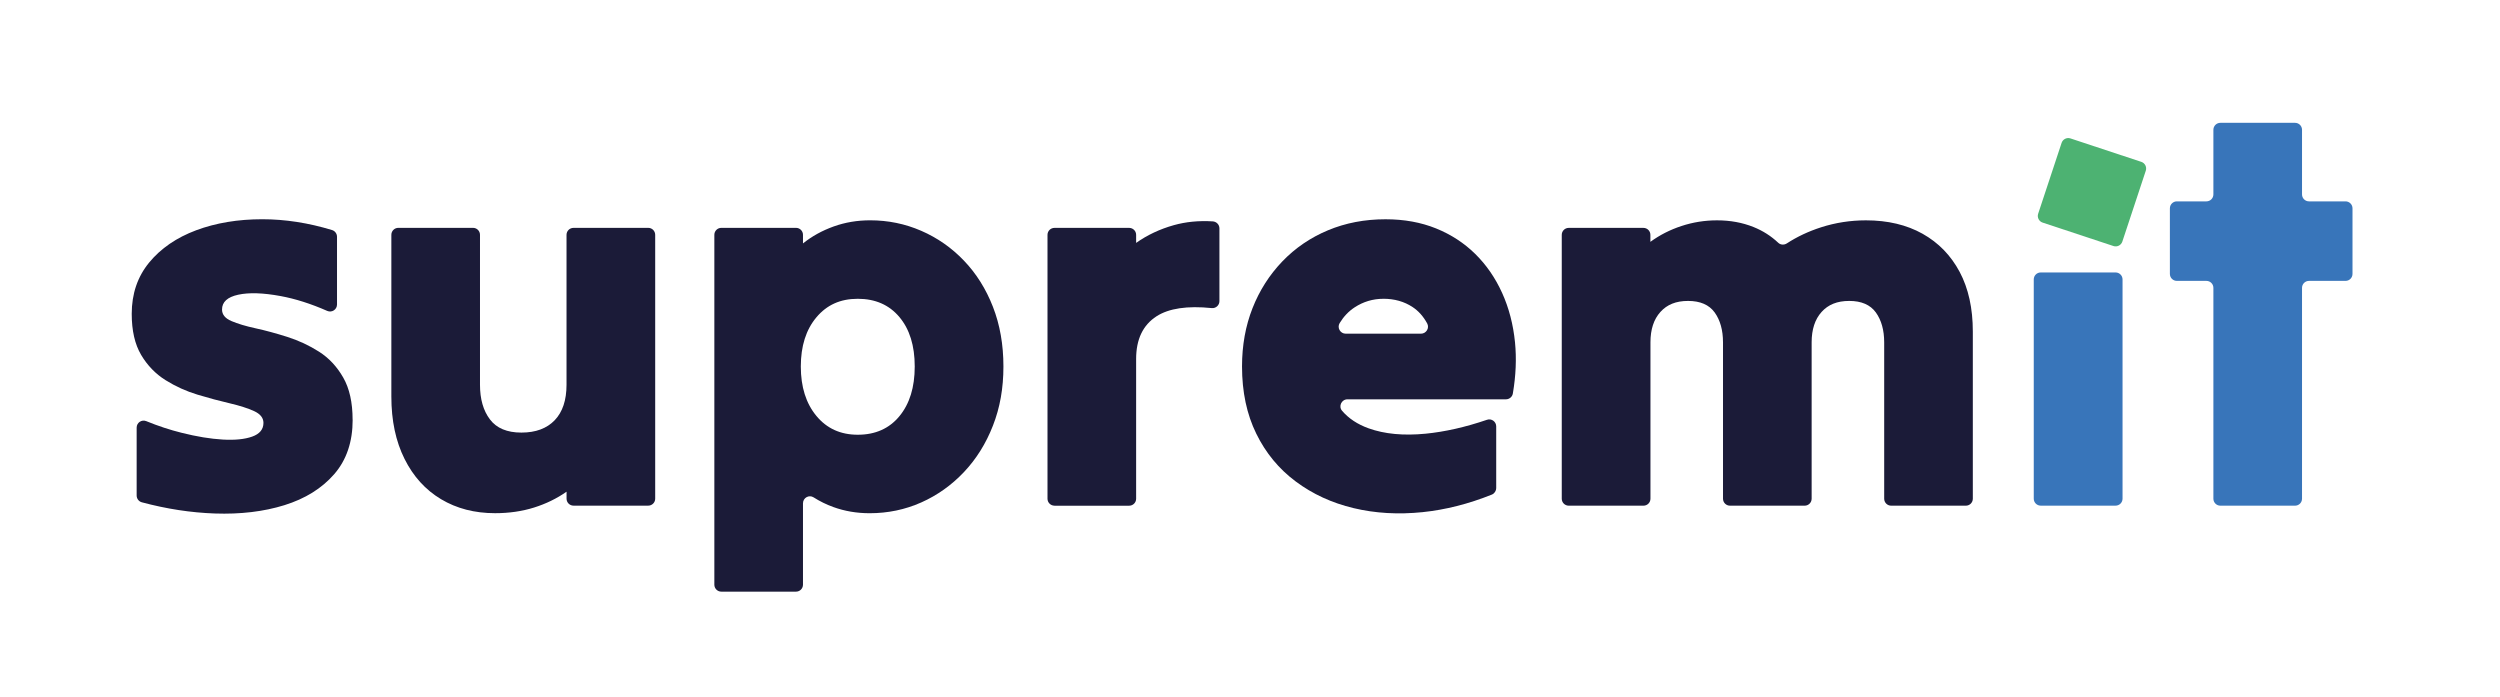
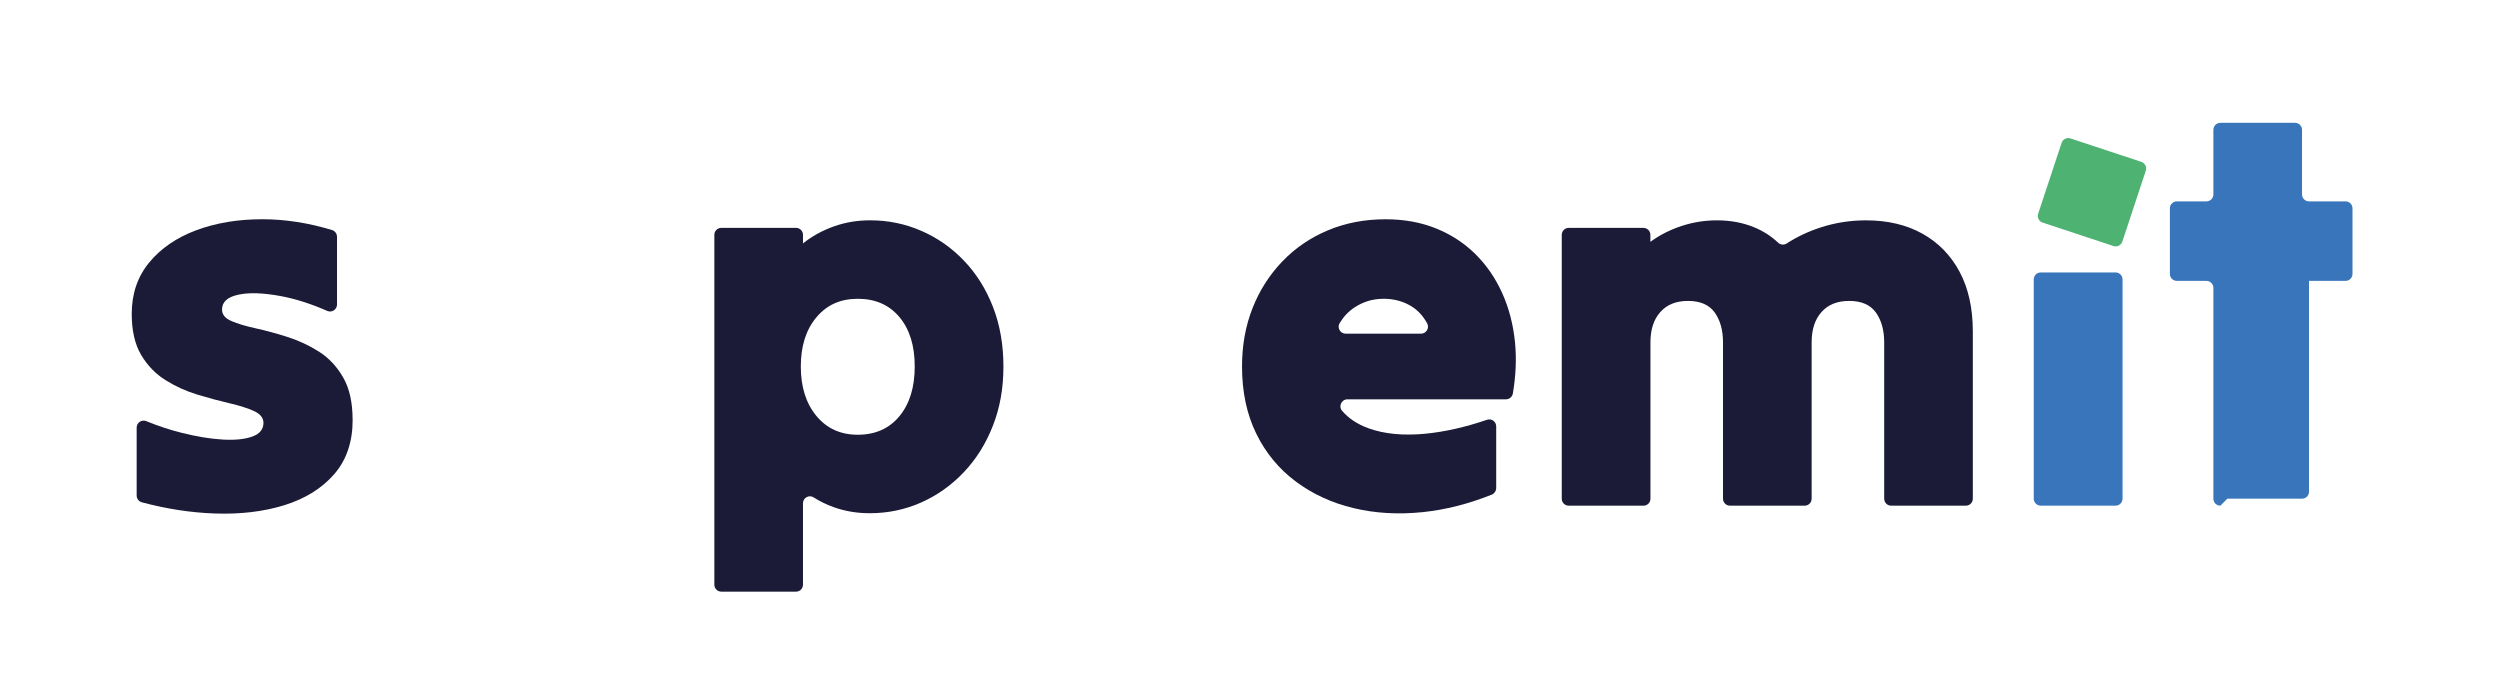
<svg xmlns="http://www.w3.org/2000/svg" id="Livello_2" data-name="Livello 2" viewBox="0 0 841.89 234.7">
  <defs>
    <style>
      .cls-1 {
        fill: none;
      }

      .cls-2 {
        fill: #1b1b38;
      }

      .cls-3 {
        fill: #3875ba;
      }

      .cls-4 {
        fill: #4db272;
      }
    </style>
  </defs>
  <g id="Livello_1-2" data-name="Livello 1">
    <g>
      <g>
-         <path class="cls-1" d="M486.79,90c-.2-.08-.4-.17-.61-.25.2.08.4.17.61.25Z" />
        <path class="cls-4" d="M488.65,90.69c-.62-.22-1.25-.45-1.86-.69.61.24,1.24.47,1.86.69Z" />
        <g>
          <path class="cls-2" d="M118.76,141.34c0,7.48-2.08,13.6-6.24,18.37-4.16,4.76-9.74,8.23-16.74,10.41-7,2.17-14.81,3.1-23.44,2.8-8.06-.28-16.26-1.54-24.58-3.77-1.03-.28-1.74-1.22-1.74-2.29v-22.86c0-1.67,1.69-2.81,3.23-2.18,3.99,1.63,7.98,2.95,11.97,3.94,5.06,1.27,9.65,2.02,13.75,2.26,4.1.24,7.42-.09,9.95-.99s3.8-2.45,3.8-4.62c0-1.69-1.06-3.01-3.17-3.98-2.11-.96-4.86-1.84-8.24-2.63-3.38-.78-6.97-1.75-10.77-2.89-3.8-1.15-7.39-2.77-10.77-4.88-3.38-2.11-6.13-4.95-8.24-8.51-2.11-3.56-3.17-8.17-3.17-13.84,0-6.75,1.96-12.51,5.88-17.28,3.92-4.76,9.2-8.38,15.83-10.86,6.63-2.47,14.05-3.71,22.26-3.71,7.67,0,15.5,1.21,23.49,3.64.99.3,1.67,1.23,1.67,2.26v22.82c0,1.69-1.74,2.83-3.29,2.15-5.53-2.43-10.77-4.09-15.71-5-5.91-1.09-10.67-1.24-14.29-.45s-5.43,2.44-5.43,4.98c0,1.69,1.05,2.99,3.17,3.89,2.11.9,4.82,1.72,8.14,2.44,3.32.72,6.87,1.69,10.67,2.89,3.8,1.21,7.36,2.87,10.68,4.98,3.32,2.11,6.03,5.01,8.14,8.69,2.11,3.68,3.17,8.41,3.17,14.21Z" />
-           <path class="cls-2" d="M218.29,76.73c1.3,0,2.35,1.05,2.35,2.35v88.85c0,1.3-1.05,2.35-2.35,2.35h-25.15c-1.3,0-2.35-1.05-2.35-2.35h0v-2.35c-3.26,2.29-6.91,4.07-10.95,5.34-4.04,1.27-8.42,1.9-13.12,1.9-6.88,0-12.94-1.57-18.19-4.71-5.25-3.14-9.35-7.66-12.3-13.57-2.96-5.91-4.44-12.91-4.44-20.99v-54.47c0-1.3,1.05-2.35,2.35-2.35h25.15c1.3,0,2.35,1.05,2.35,2.35v50.49c0,4.82,1.11,8.72,3.35,11.67,2.23,2.96,5.76,4.44,10.59,4.44s8.56-1.39,11.22-4.16c2.65-2.77,3.98-6.75,3.98-11.94v-50.49c0-1.3,1.05-2.35,2.35-2.35h25.15Z" />
          <path class="cls-2" d="M270.41,196.89c0,1.3-1.05,2.35-2.35,2.35h-25.15c-1.3,0-2.35-1.05-2.35-2.35v-117.81c0-1.3,1.05-2.35,2.35-2.35h25.15c1.3,0,2.35,1.05,2.35,2.35v2.89c3.01-2.41,6.45-4.31,10.31-5.7,3.86-1.39,7.96-2.08,12.31-2.08,6.03,0,11.76,1.17,17.19,3.53s10.23,5.7,14.39,10.05c4.16,4.34,7.42,9.53,9.77,15.56s3.53,12.73,3.53,20.09-1.17,13.88-3.53,19.91c-2.35,6.03-5.61,11.25-9.77,15.65-4.16,4.4-8.96,7.81-14.39,10.23-5.43,2.41-11.22,3.62-17.37,3.62-4.34,0-8.42-.7-12.22-2.08-2.37-.86-4.58-1.95-6.64-3.26-1.55-.99-3.58.15-3.58,2v27.41ZM288.86,146.4c5.91,0,10.59-2.08,14.02-6.24,3.44-4.16,5.16-9.74,5.16-16.74s-1.72-12.55-5.16-16.65c-3.44-4.1-8.12-6.15-14.02-6.15s-10.44,2.08-13.93,6.24c-3.5,4.16-5.25,9.68-5.25,16.56s1.75,12.43,5.25,16.65c3.5,4.23,8.14,6.33,13.93,6.33Z" />
-           <path class="cls-2" d="M355.1,170.29c-1.3,0-2.35-1.05-2.35-2.35v-88.85c0-1.3,1.05-2.35,2.35-2.35h25.15c1.3,0,2.35,1.05,2.35,2.35v2.71c3.74-2.65,7.96-4.64,12.67-5.97,4.06-1.14,8.44-1.57,13.13-1.28,1.26.08,2.25,1.1,2.25,2.36v24.5c0,1.39-1.21,2.48-2.59,2.34-8.23-.84-14.43.08-18.59,2.76-4.58,2.96-6.87,7.75-6.87,14.39v47.05c0,1.3-1.05,2.35-2.35,2.35h-25.15Z" />
          <path class="cls-2" d="M503.85,164.36c0,.96-.58,1.84-1.47,2.2-7.83,3.14-15.6,5.11-23.32,5.91-8.2.84-15.95.39-23.25-1.36-7.3-1.75-13.78-4.73-19.45-8.96-5.67-4.22-10.11-9.59-13.3-16.11-3.2-6.51-4.8-14.05-4.8-22.62,0-7.12,1.18-13.66,3.53-19.63,2.35-5.97,5.7-11.22,10.04-15.75,4.34-4.52,9.47-8.02,15.38-10.49,5.91-2.47,12.37-3.71,19.37-3.71,6.27,0,11.94,1.03,17.01,3.08,5.07,2.05,9.47,4.92,13.21,8.6,3.74,3.68,6.75,8.05,9.05,13.12,2.29,5.06,3.74,10.62,4.34,16.65.54,5.45.3,11.2-.73,17.24-.19,1.12-1.19,1.94-2.32,1.94h-53.37c-2,0-3.12,2.36-1.81,3.87,2.24,2.6,5.22,4.57,8.93,5.9,5.37,1.93,11.76,2.53,19.18,1.81,6.51-.64,13.41-2.2,20.7-4.69,1.52-.52,3.09.63,3.09,2.23v20.77ZM465.85,100.62c-3.5,0-6.73.96-9.68,2.89-1.99,1.3-3.67,3.06-5.03,5.29-.95,1.56.2,3.57,2.03,3.57h25.35c1.77,0,2.94-1.91,2.09-3.46-1.3-2.37-2.93-4.2-4.9-5.5-2.83-1.87-6.13-2.8-9.86-2.8Z" />
          <path class="cls-2" d="M528.28,170.29c-1.3,0-2.35-1.05-2.35-2.35v-88.85c0-1.3,1.05-2.35,2.35-2.35h25.15c1.3,0,2.35,1.05,2.35,2.35h0v2.35c3.14-2.29,6.63-4.07,10.5-5.34,3.86-1.27,7.84-1.9,11.94-1.9,4.46,0,8.56.75,12.31,2.26,3.15,1.27,5.92,3.04,8.31,5.3.79.75,1.99.79,2.9.2,3.45-2.25,7.29-4.05,11.5-5.41,4.89-1.57,9.92-2.35,15.11-2.35,7.36,0,13.72,1.51,19.09,4.52,5.37,3.01,9.53,7.3,12.49,12.85,2.95,5.55,4.43,12.25,4.43,20.09v56.28c0,1.3-1.05,2.35-2.35,2.35h-25.15c-1.3,0-2.35-1.05-2.35-2.35v-52.66c0-4.1-.94-7.45-2.8-10.05-1.87-2.59-4.86-3.89-8.96-3.89s-7.09,1.24-9.32,3.71c-2.23,2.47-3.35,5.88-3.35,10.23v52.66c0,1.3-1.05,2.35-2.35,2.35h-25.15c-1.3,0-2.35-1.05-2.35-2.35v-52.66c0-4.1-.94-7.45-2.8-10.05-1.87-2.59-4.86-3.89-8.96-3.89s-7.09,1.24-9.32,3.71c-2.23,2.47-3.35,5.88-3.35,10.23v52.66c0,1.3-1.05,2.35-2.35,2.35h-25.15Z" />
        </g>
        <path class="cls-3" d="M687.23,170.28c-1.3,0-2.35-1.05-2.35-2.35v-73.83c0-1.3,1.05-2.35,2.35-2.35h25.2c1.3,0,2.35,1.05,2.35,2.35v73.83c0,1.3-1.05,2.35-2.35,2.35h-25.2Z" />
-         <path class="cls-3" d="M747.72,170.29c-1.3,0-2.35-1.05-2.35-2.35v-71c0-1.3-1.05-2.35-2.35-2.35h-9.95c-1.3,0-2.35-1.05-2.35-2.35v-22.08c0-1.3,1.05-2.35,2.35-2.35h9.95c1.3,0,2.35-1.05,2.35-2.35v-21.75c0-1.3,1.05-2.35,2.35-2.35h25.15c1.3,0,2.35,1.05,2.35,2.35v21.75c0,1.3,1.05,2.35,2.35,2.35h12.3c1.3,0,2.35,1.05,2.35,2.35v22.08c0,1.3-1.05,2.35-2.35,2.35h-12.3c-1.3,0-2.35,1.05-2.35,2.35v71c0,1.3-1.05,2.35-2.35,2.35h-25.15Z" />
+         <path class="cls-3" d="M747.72,170.29c-1.3,0-2.35-1.05-2.35-2.35v-71c0-1.3-1.05-2.35-2.35-2.35h-9.95c-1.3,0-2.35-1.05-2.35-2.35v-22.08c0-1.3,1.05-2.35,2.35-2.35h9.95c1.3,0,2.35-1.05,2.35-2.35v-21.75c0-1.3,1.05-2.35,2.35-2.35h25.15c1.3,0,2.35,1.05,2.35,2.35v21.75c0,1.3,1.05,2.35,2.35,2.35h12.3c1.3,0,2.35,1.05,2.35,2.35v22.08c0,1.3-1.05,2.35-2.35,2.35h-12.3v71c0,1.3-1.05,2.35-2.35,2.35h-25.15Z" />
        <path class="cls-4" d="M714.71,81.36c-.41,1.23-1.74,1.9-2.97,1.5l-11.94-3.95-11.94-3.95c-1.23-.41-1.9-1.74-1.5-2.97l3.98-12.03,3.92-11.85c.41-1.23,1.74-1.9,2.97-1.5l11.94,3.95,11.94,3.95c1.23.41,1.9,1.74,1.5,2.97l-3.92,11.85-3.98,12.03Z" />
      </g>
      <rect class="cls-1" width="841.89" height="234.7" />
    </g>
  </g>
</svg>